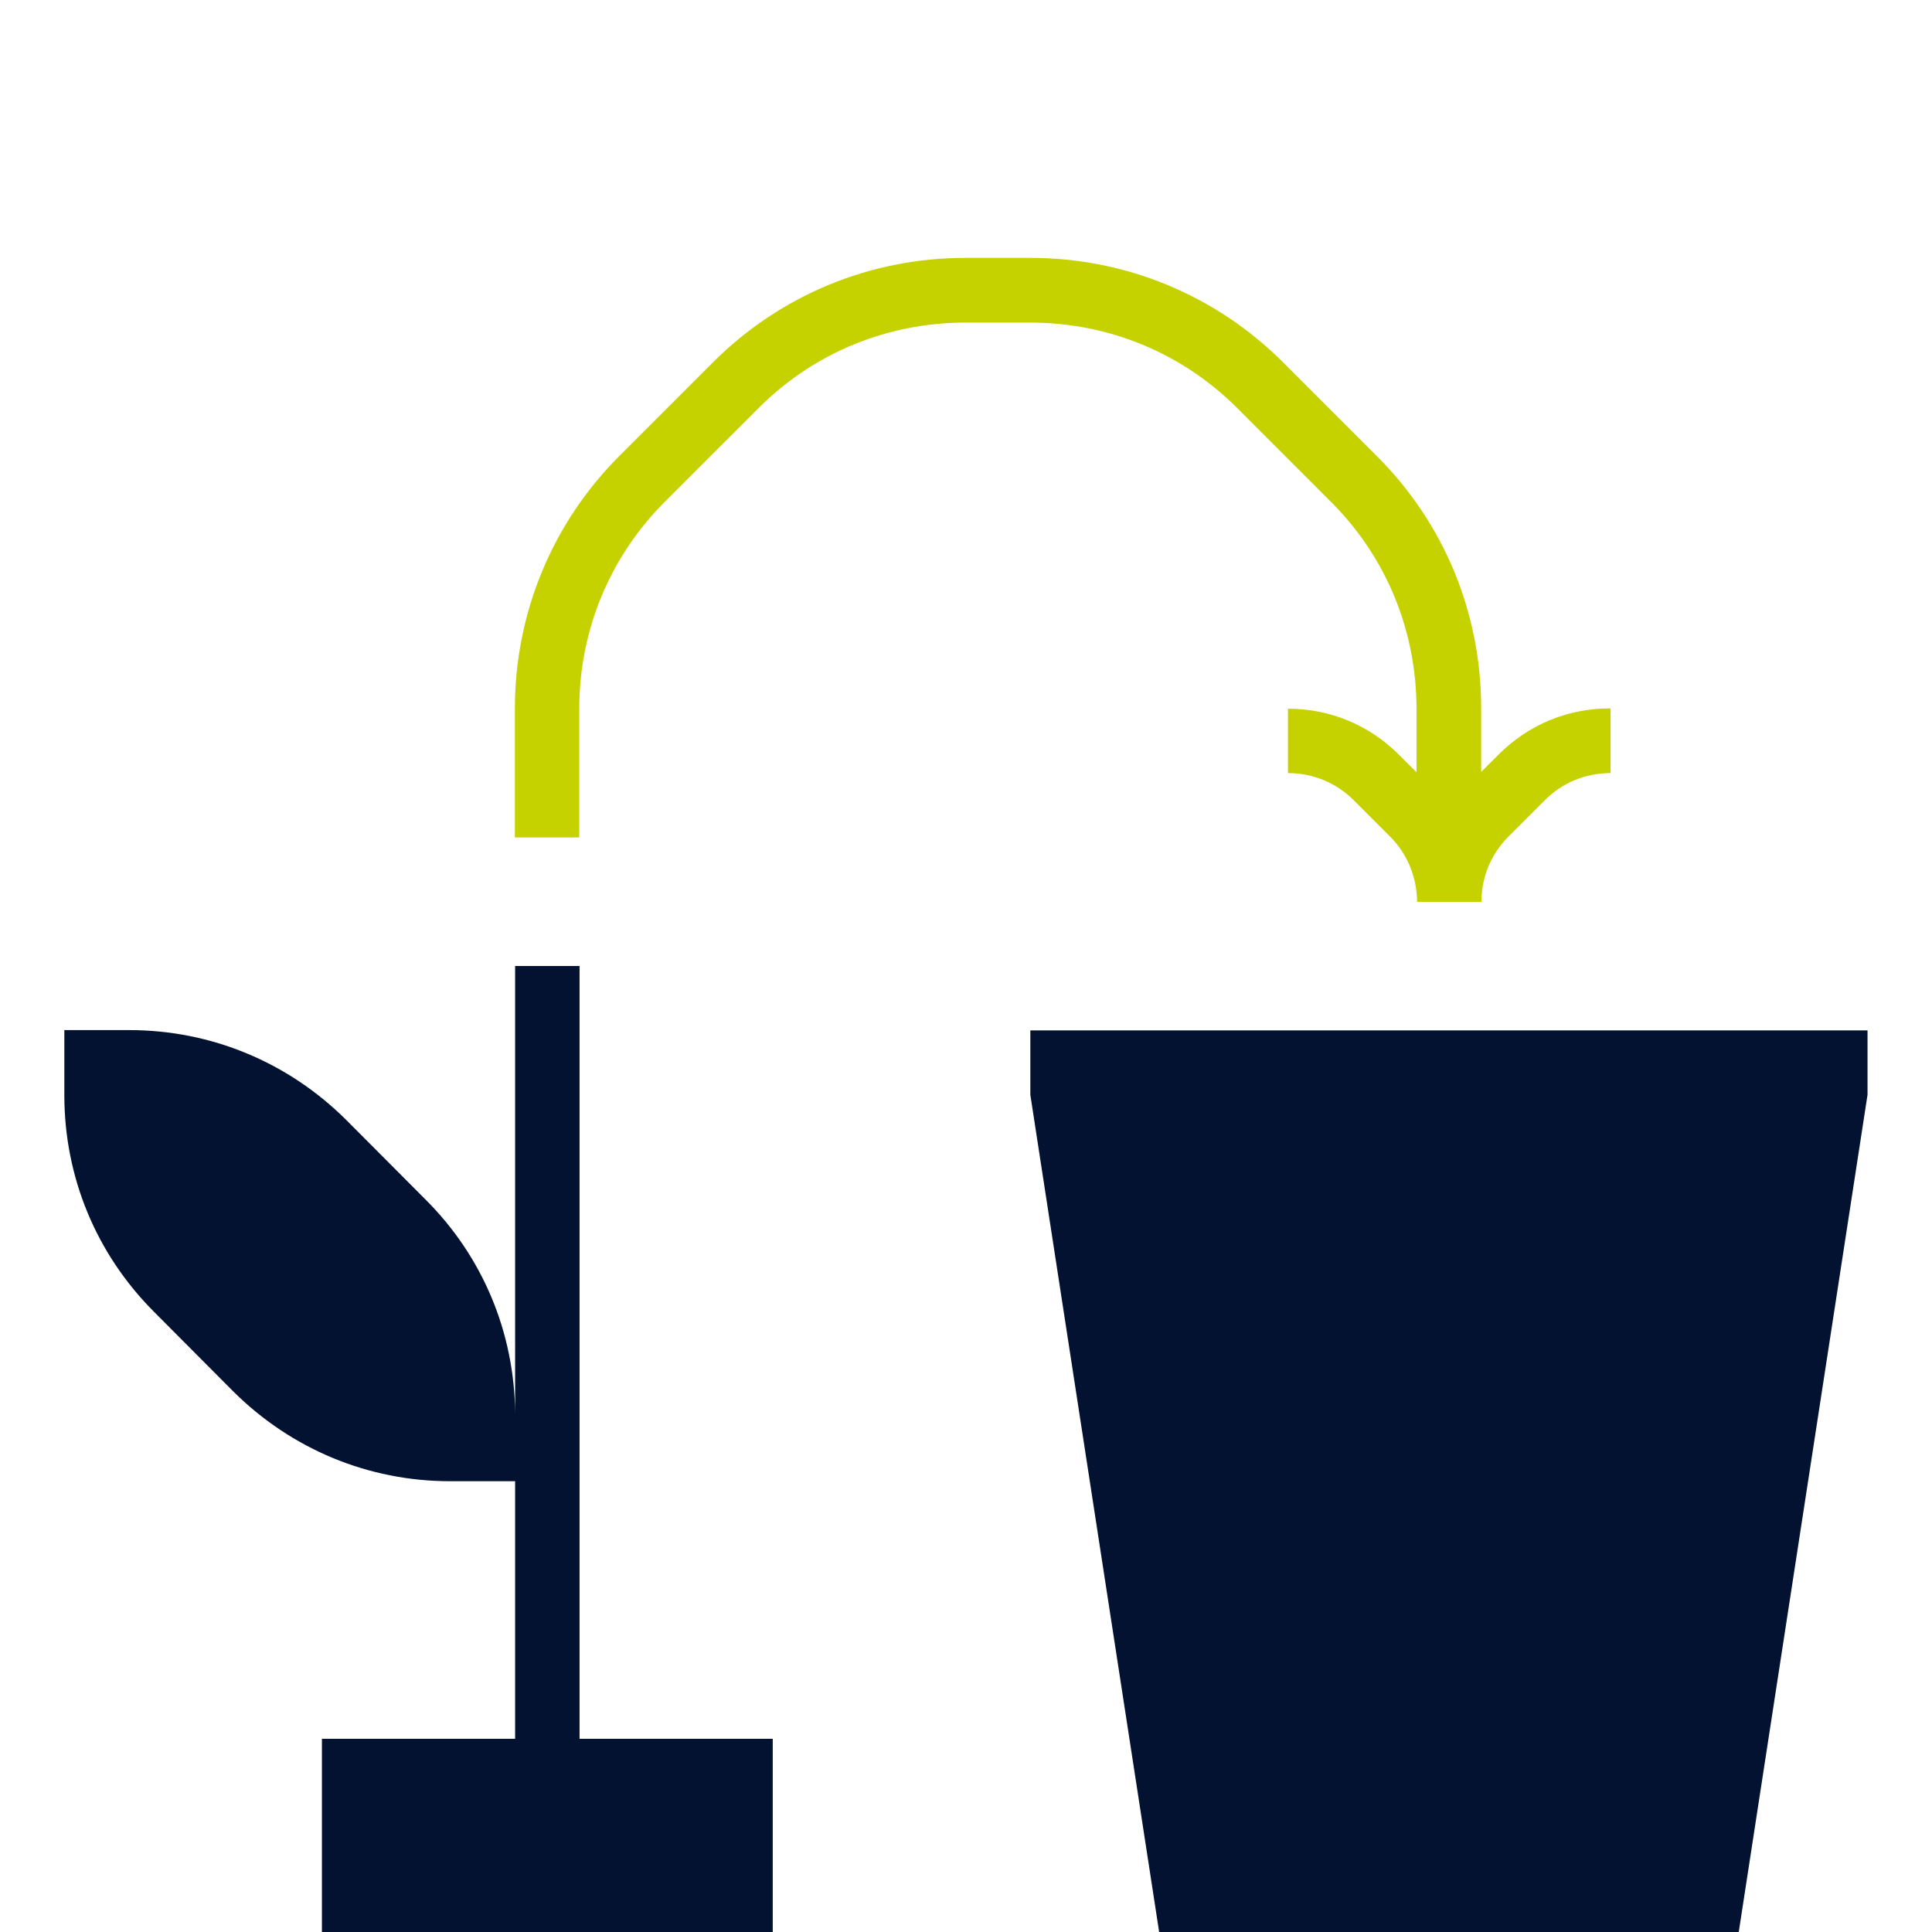
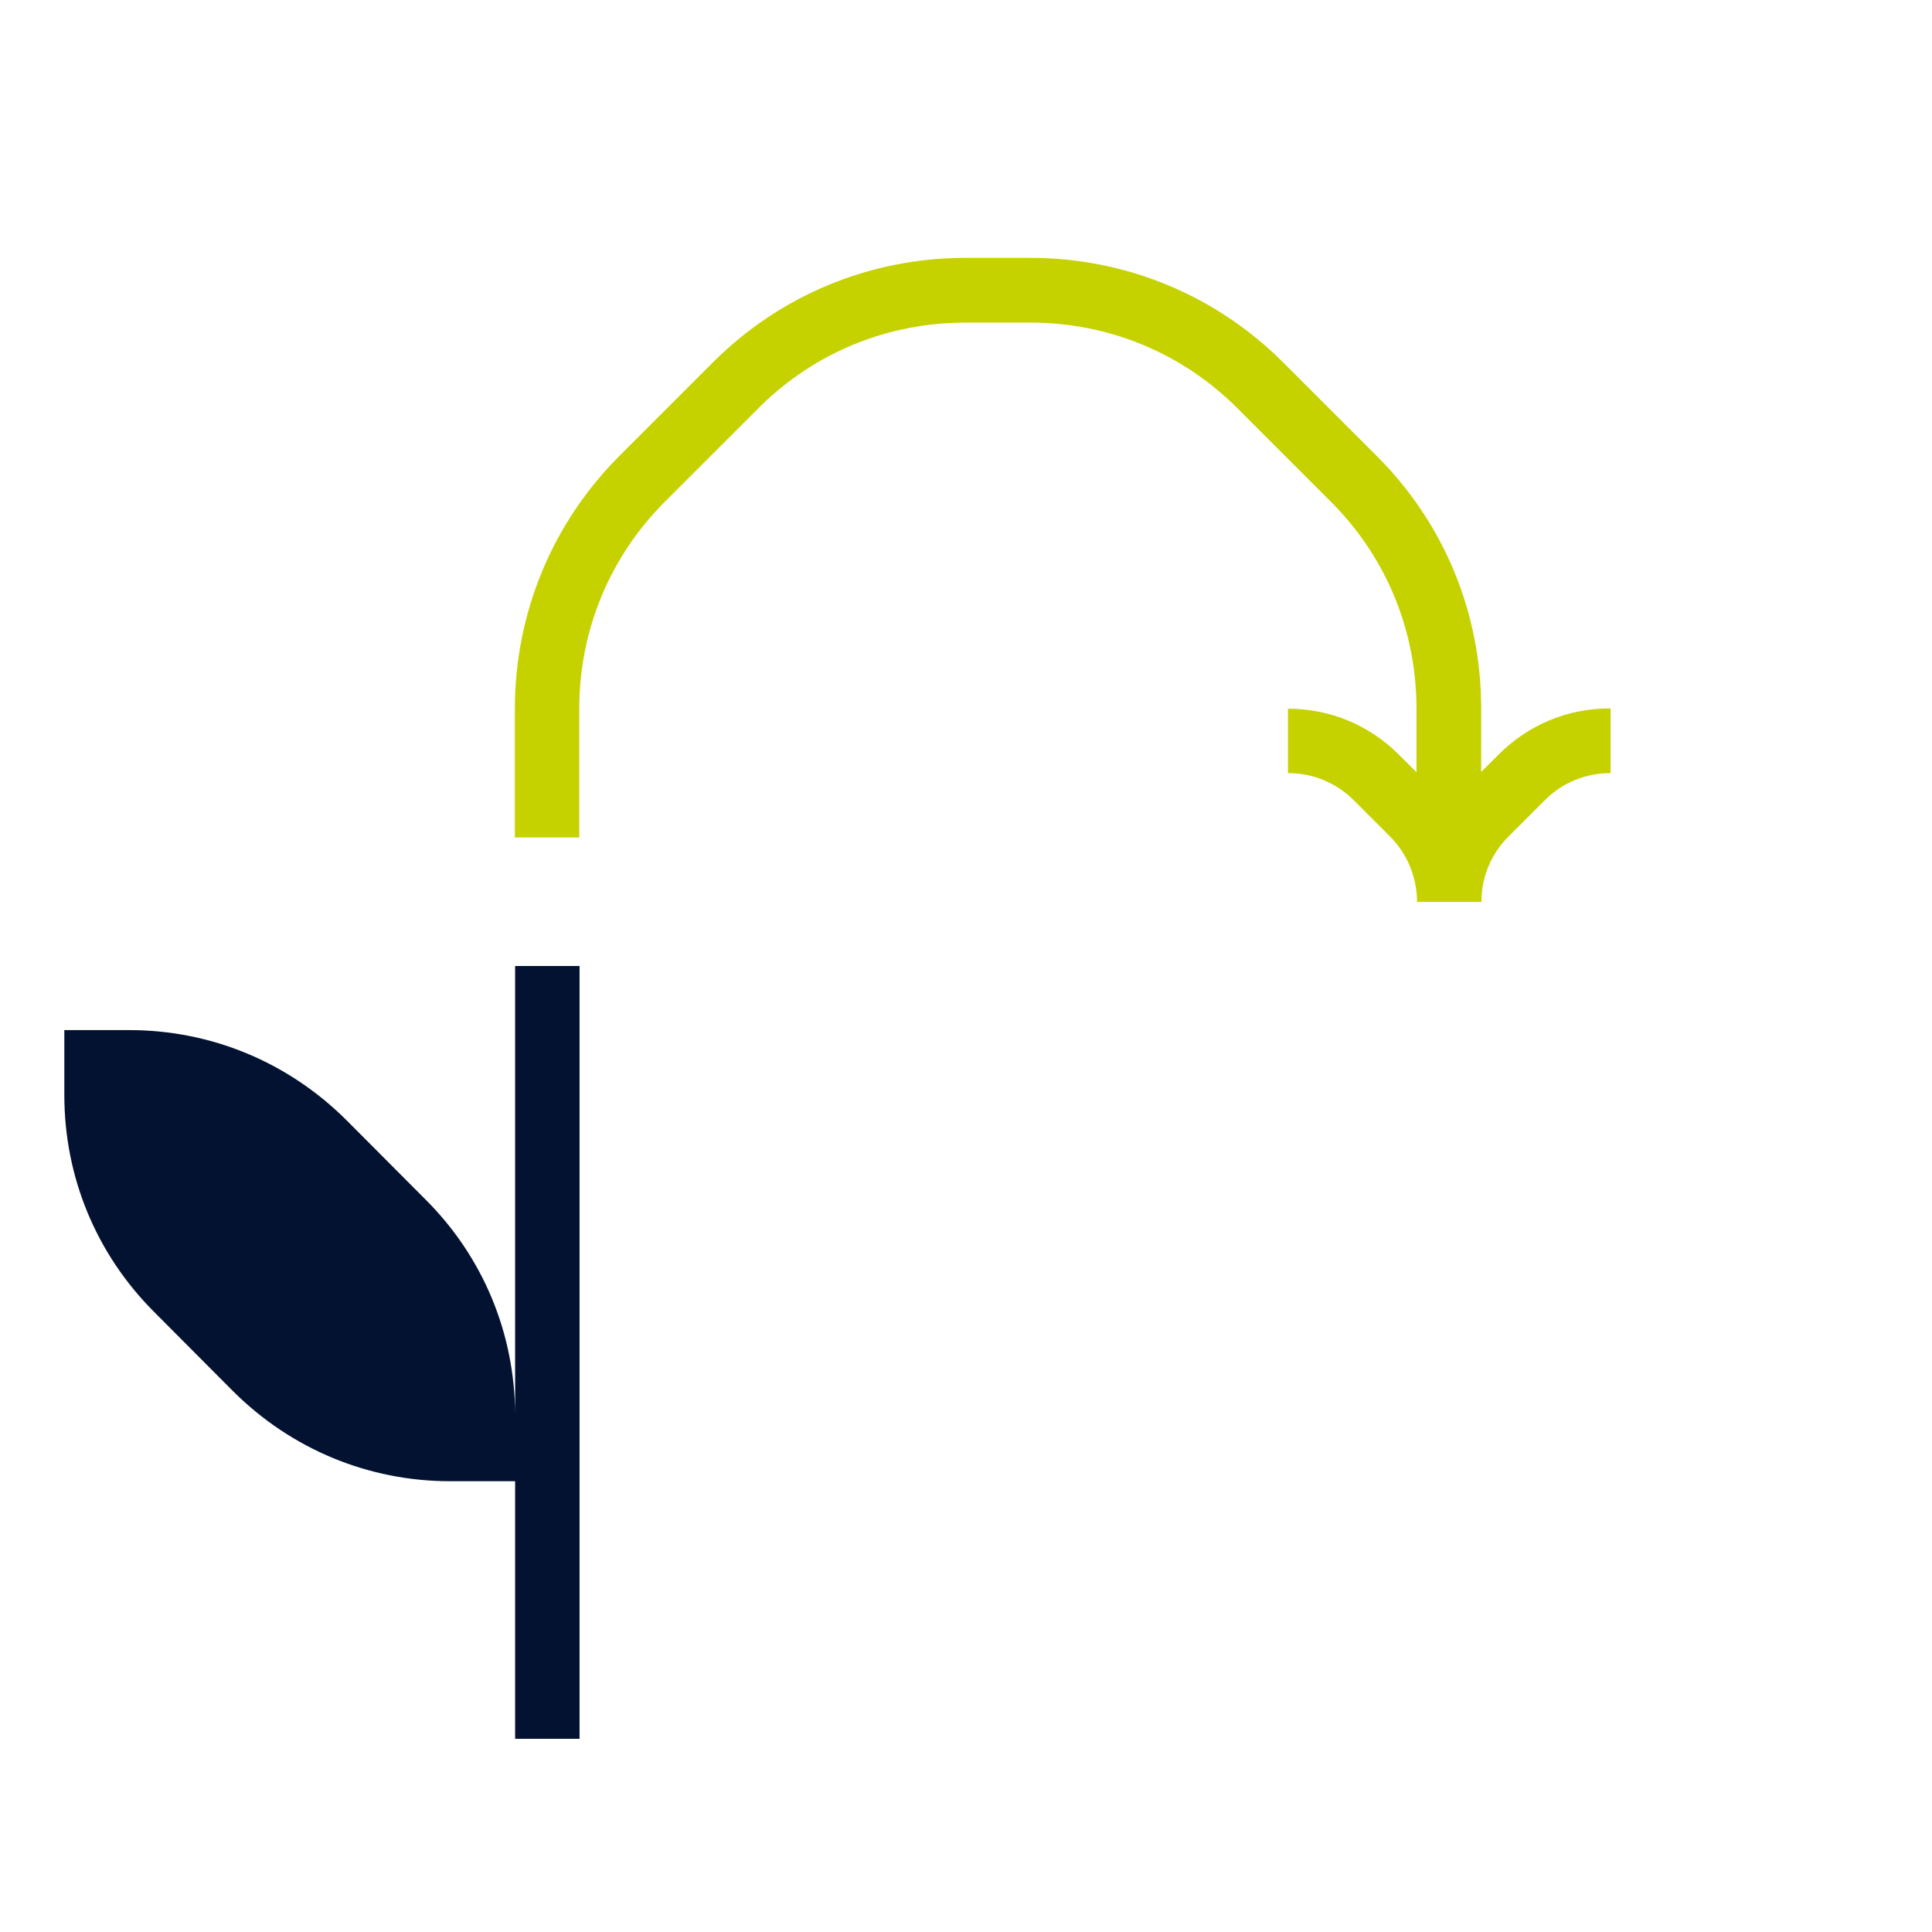
<svg xmlns="http://www.w3.org/2000/svg" width="40" height="40" viewBox="0 0 40 40" fill="none">
  <path d="M33.327 14.667C32.456 14.667 31.644 15.004 31.028 15.621L30.666 15.982V14.667C30.666 12.693 29.902 10.833 28.503 9.44L26.565 7.502C25.173 6.11 23.306 5.339 21.333 5.339H19.988C18.014 5.339 16.154 6.11 14.761 7.502L12.823 9.44C11.431 10.833 10.66 12.699 10.66 14.673V17.339H11.993V14.673C11.993 13.055 12.622 11.532 13.765 10.388L15.751 8.403C16.888 7.289 18.388 6.679 19.994 6.679H21.333C22.951 6.679 24.474 7.307 25.617 8.45L27.602 10.436C28.716 11.573 29.327 13.073 29.327 14.678V15.988L28.965 15.627C28.349 15.01 27.537 14.673 26.666 14.673V16.006C27.182 16.006 27.668 16.207 28.029 16.569L28.776 17.316C29.131 17.671 29.327 18.139 29.339 18.649C29.339 18.655 29.339 18.667 29.339 18.673H30.672C30.672 18.673 30.672 18.649 30.672 18.643C30.678 18.139 30.879 17.671 31.235 17.316L31.982 16.569C32.343 16.207 32.823 16.006 33.345 16.006V14.673L33.327 14.667Z" fill="#C5D200" />
-   <path d="M38.665 22.667V21.333H21.332V22.667L23.999 40H35.999L38.665 22.667Z" fill="#021230" />
-   <path d="M11.999 36V20H10.665V29.268C10.653 27.591 9.996 26.015 8.805 24.83L7.169 23.188C5.966 21.991 4.372 21.327 2.677 21.327H2.665H1.332V22.673C1.332 24.367 1.99 25.962 3.193 27.164L4.828 28.806C6.031 30.003 7.625 30.667 9.32 30.667H9.332H10.665V36H6.665V40H15.999V36H11.999Z" fill="#021230" />
+   <path d="M11.999 36V20H10.665V29.268C10.653 27.591 9.996 26.015 8.805 24.83L7.169 23.188C5.966 21.991 4.372 21.327 2.677 21.327H2.665H1.332V22.673C1.332 24.367 1.99 25.962 3.193 27.164L4.828 28.806C6.031 30.003 7.625 30.667 9.32 30.667H9.332H10.665V36H6.665H15.999V36H11.999Z" fill="#021230" />
</svg>